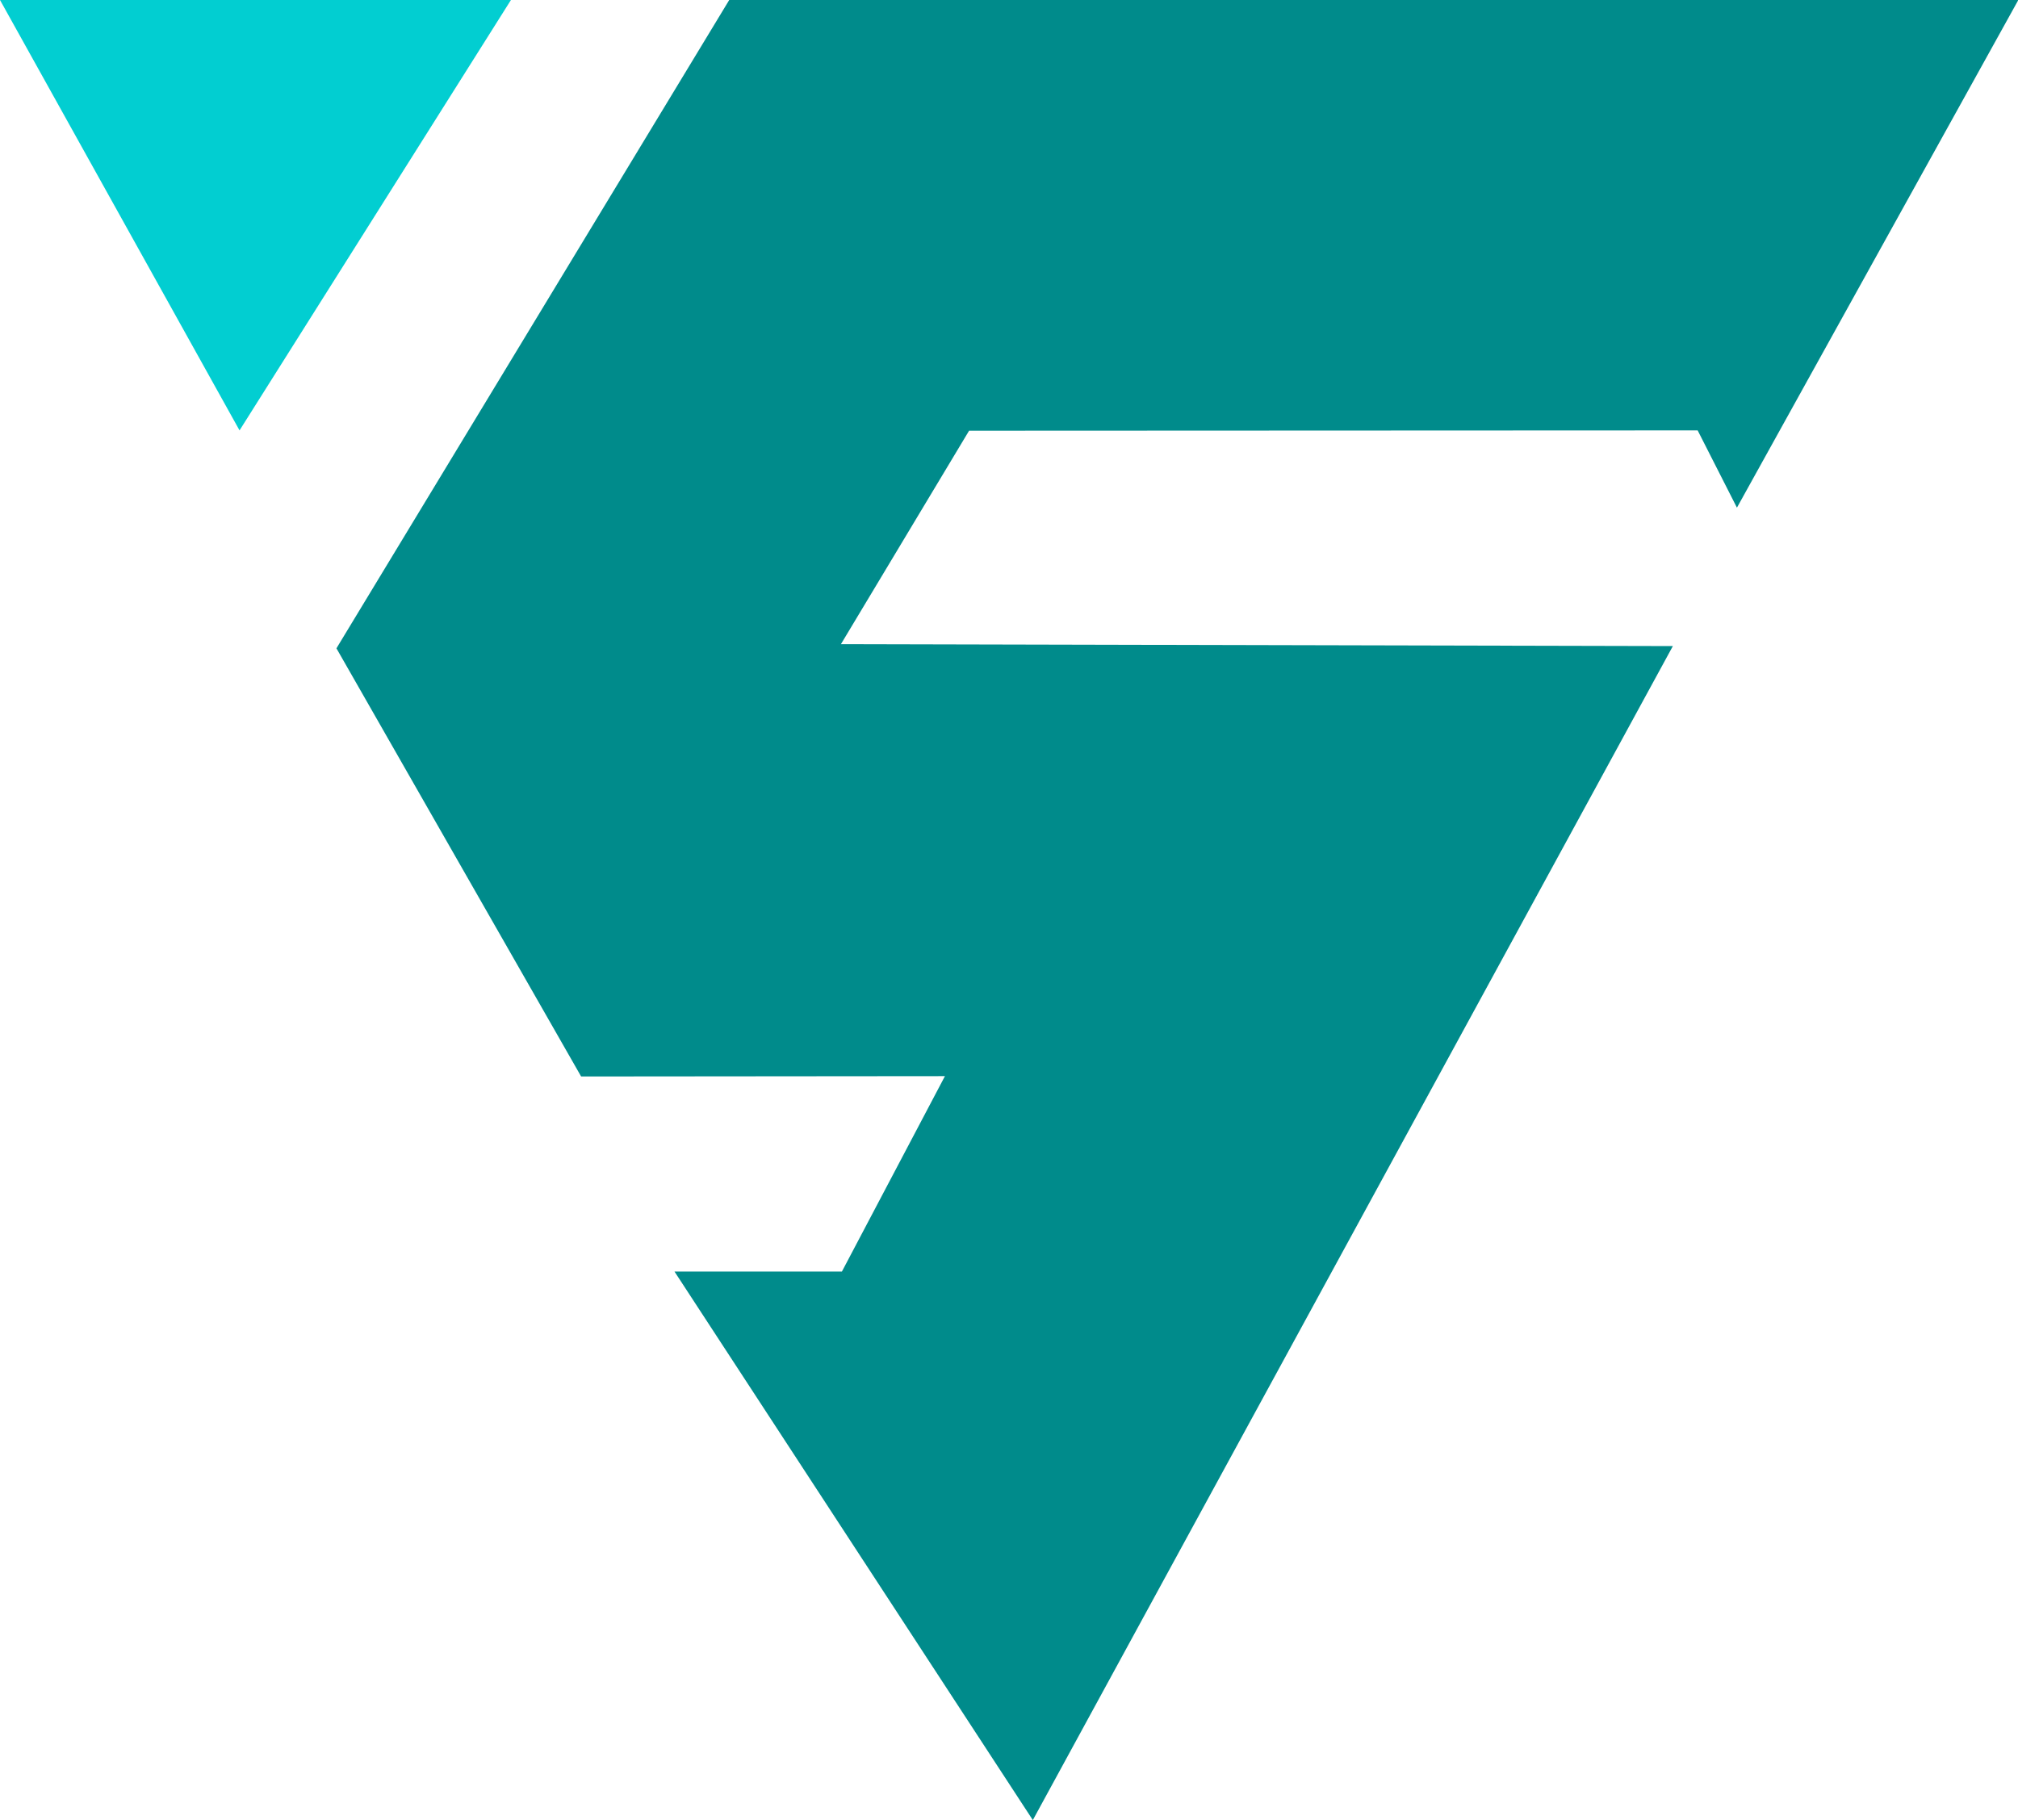
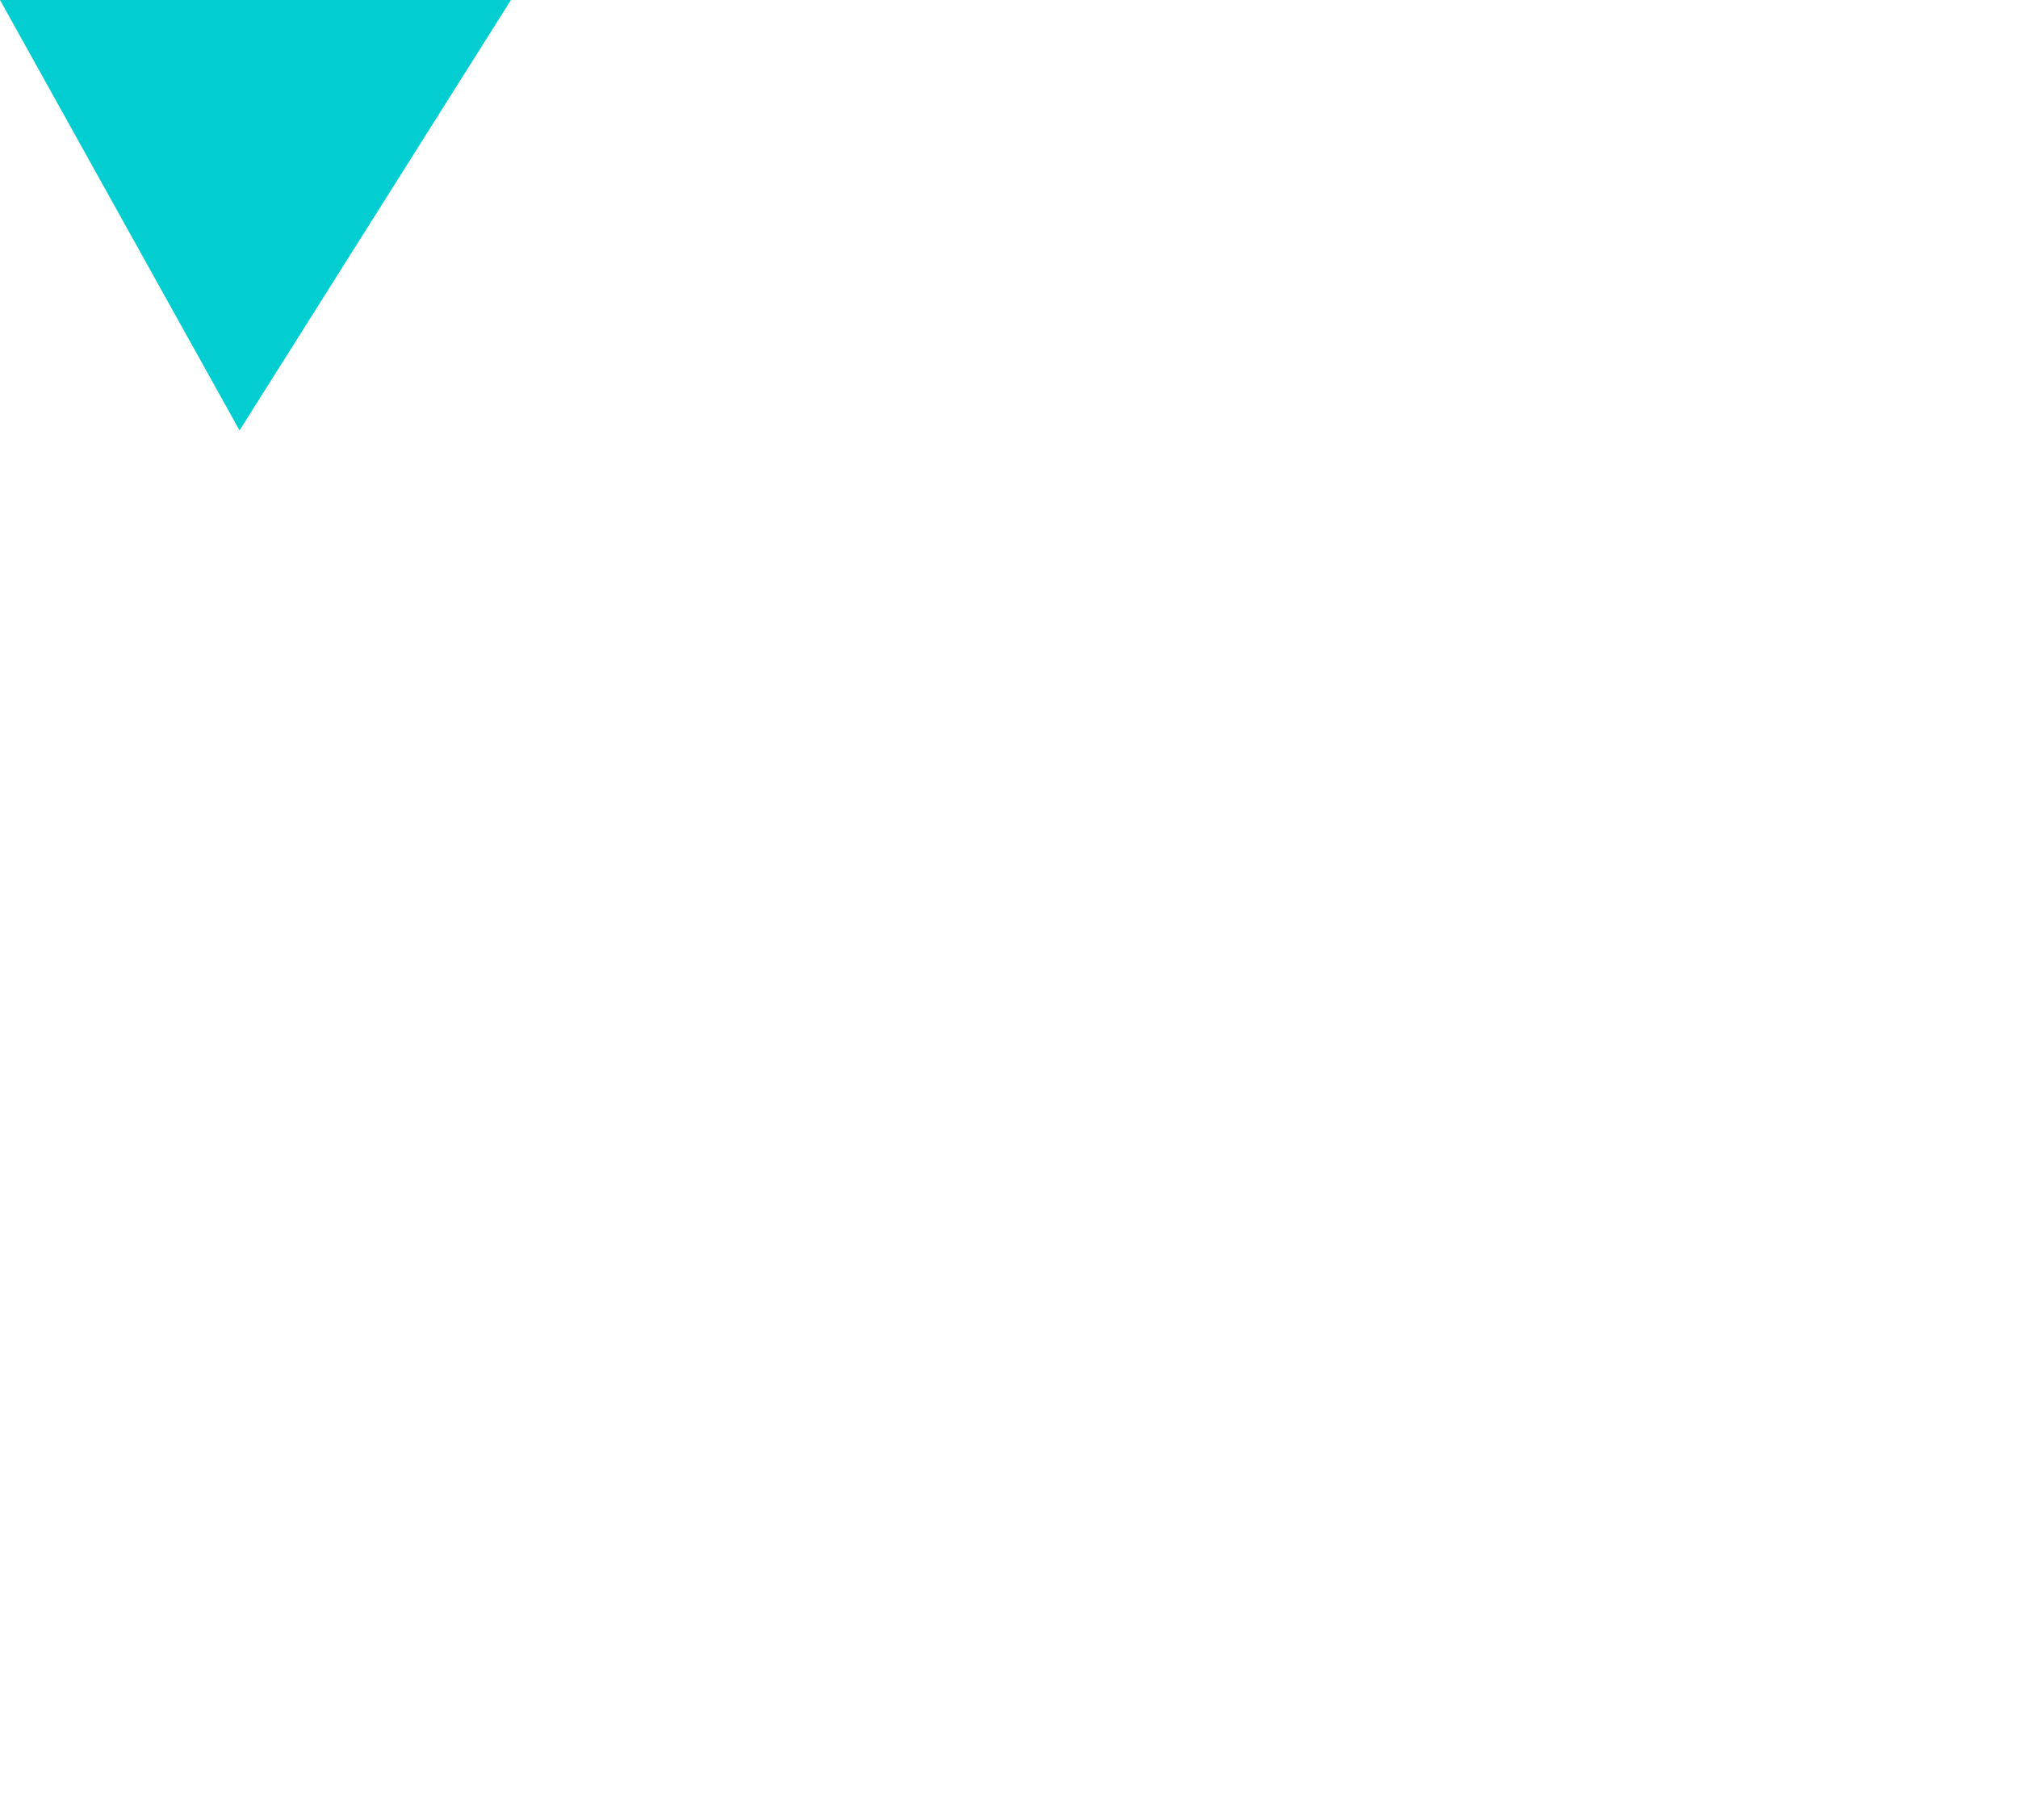
<svg xmlns="http://www.w3.org/2000/svg" viewBox="0 0 62.68 56.54">
  <g id="Layer_2" data-name="Layer 2">
    <g id="Layer_1-2" data-name="Layer 1">
-       <polygon points="32.08 56.54 20.95 39.5 26.15 39.5 29.35 33.43 18.05 33.44 10.45 20.14 22.65 0 62.69 0 53.95 15.77 52.73 13.37 30.1 13.38 26.12 20.01 51.96 20.07 32.08 56.54" style="fill:#008b8b" />
      <polygon points="7.44 13.37 15.87 0 0 0 7.44 13.37" style="fill:#02ced1" />
    </g>
  </g>
</svg>